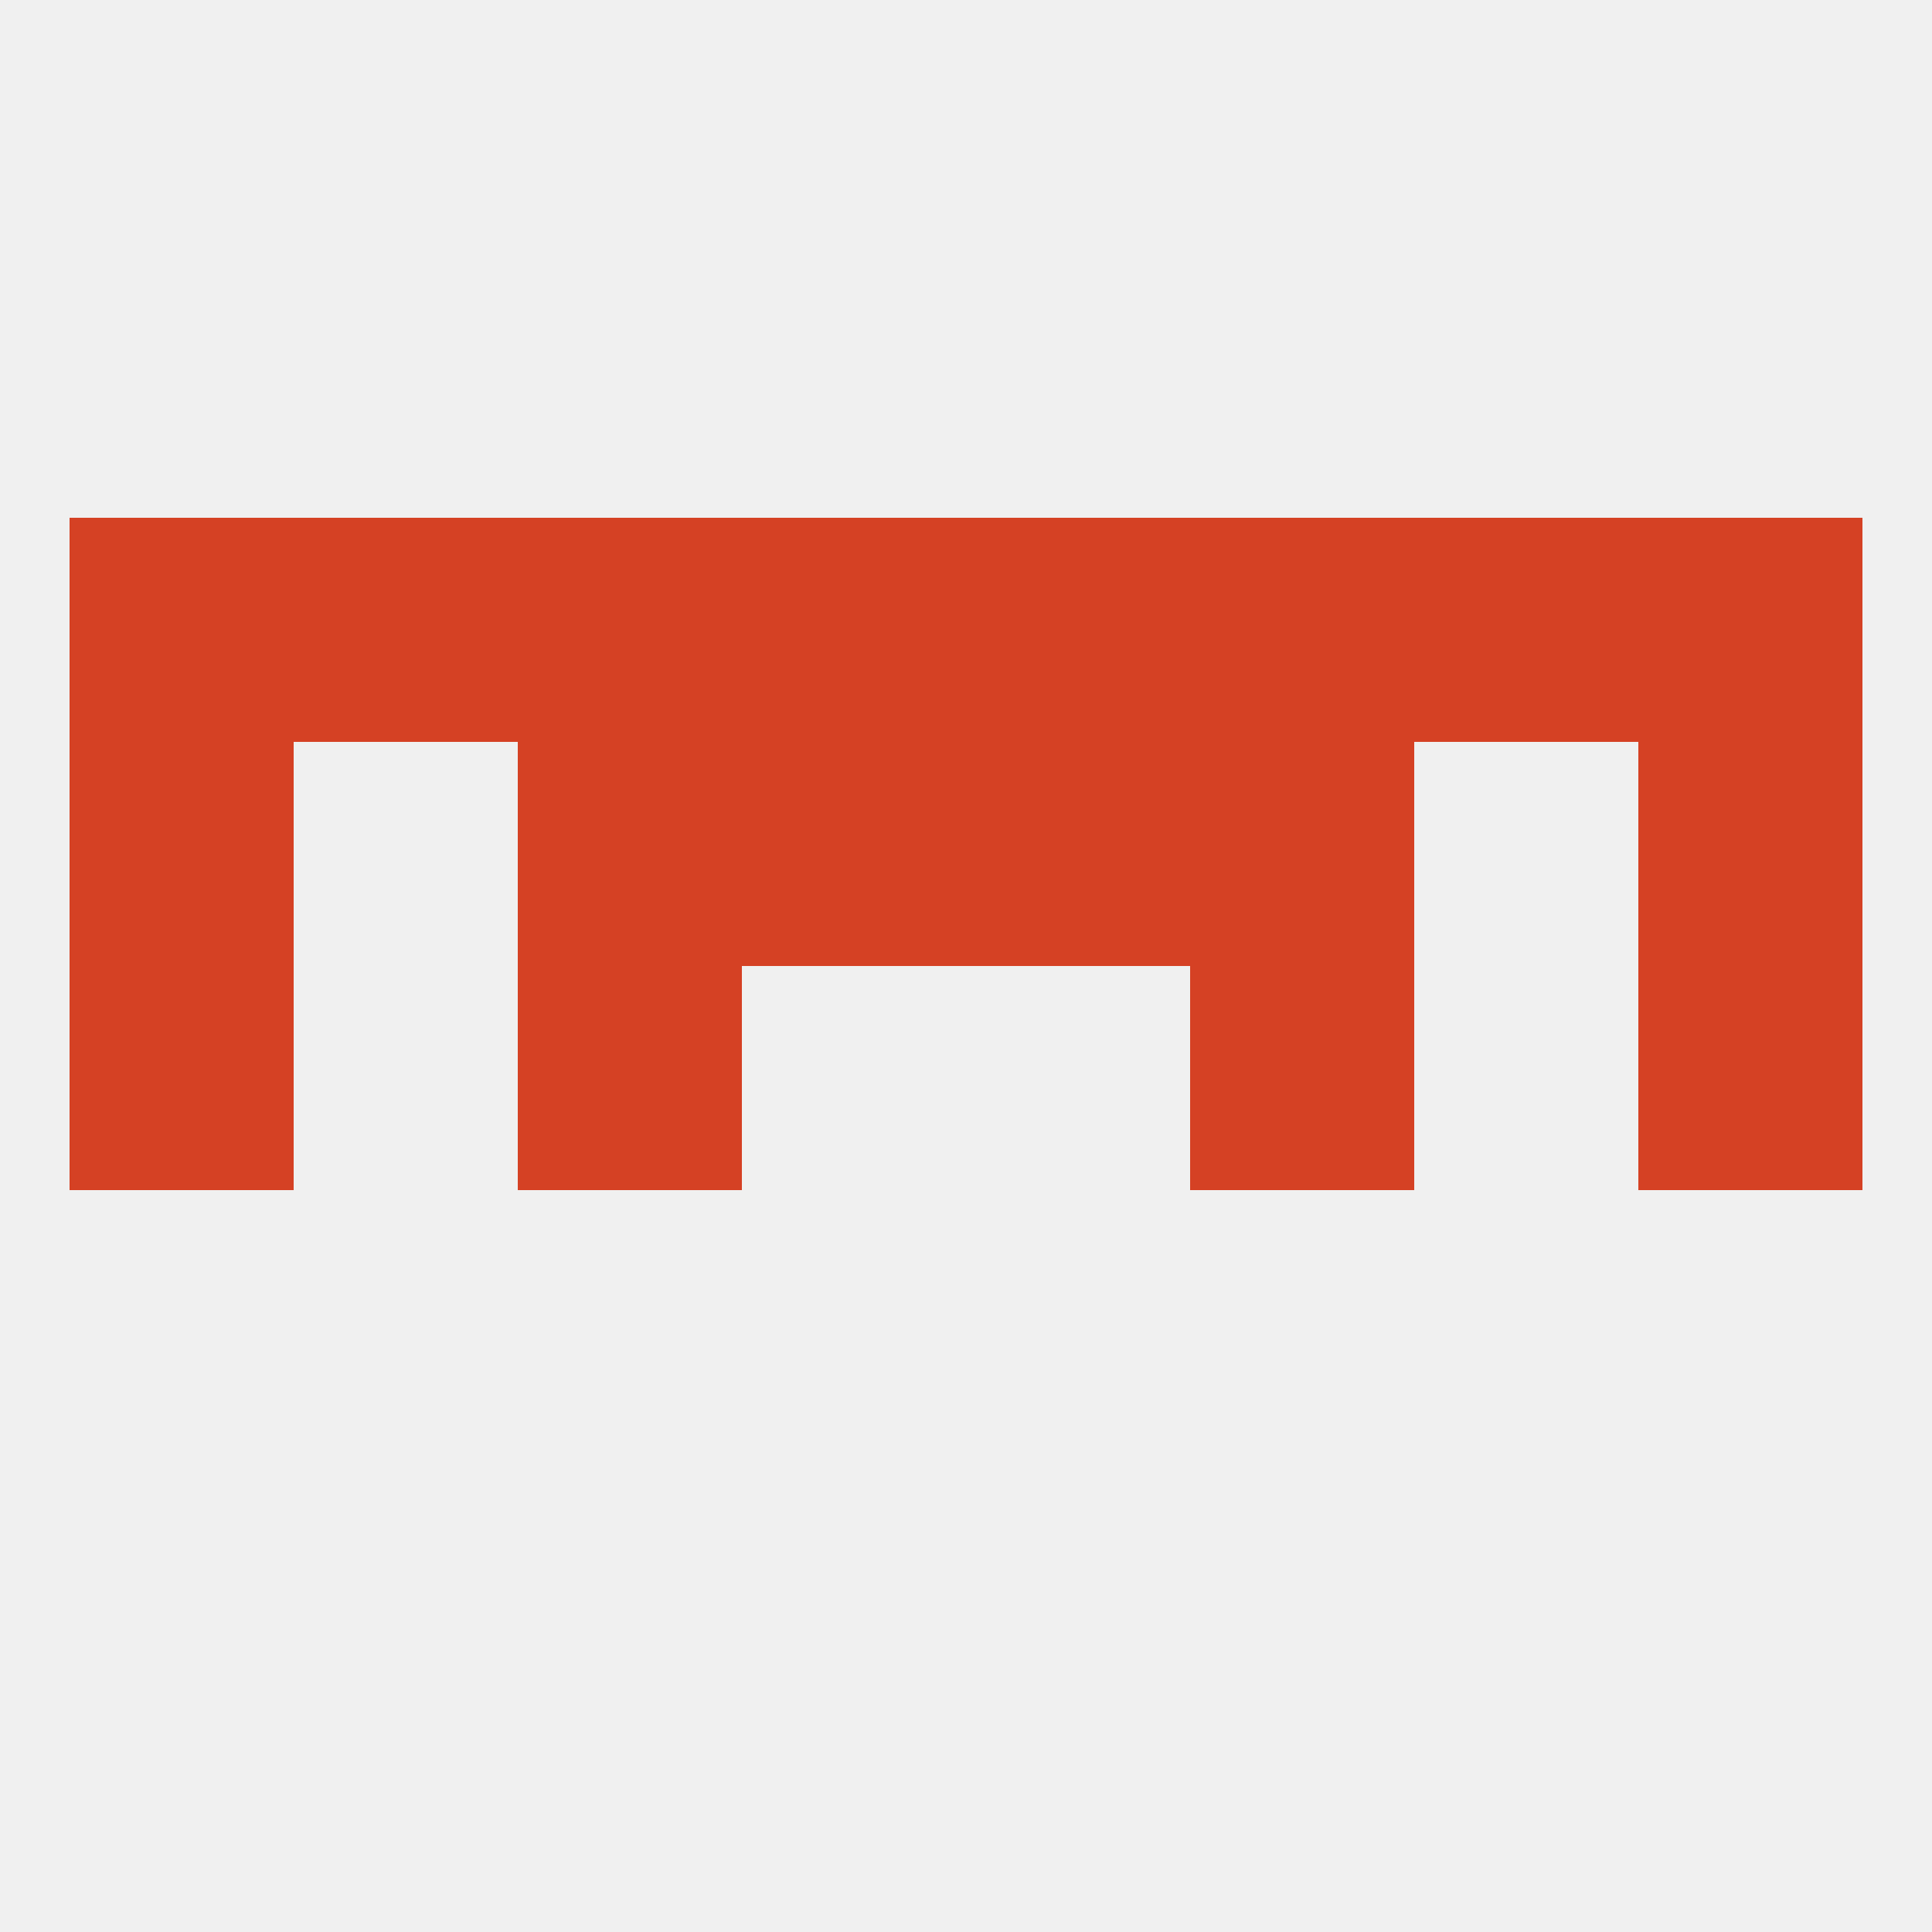
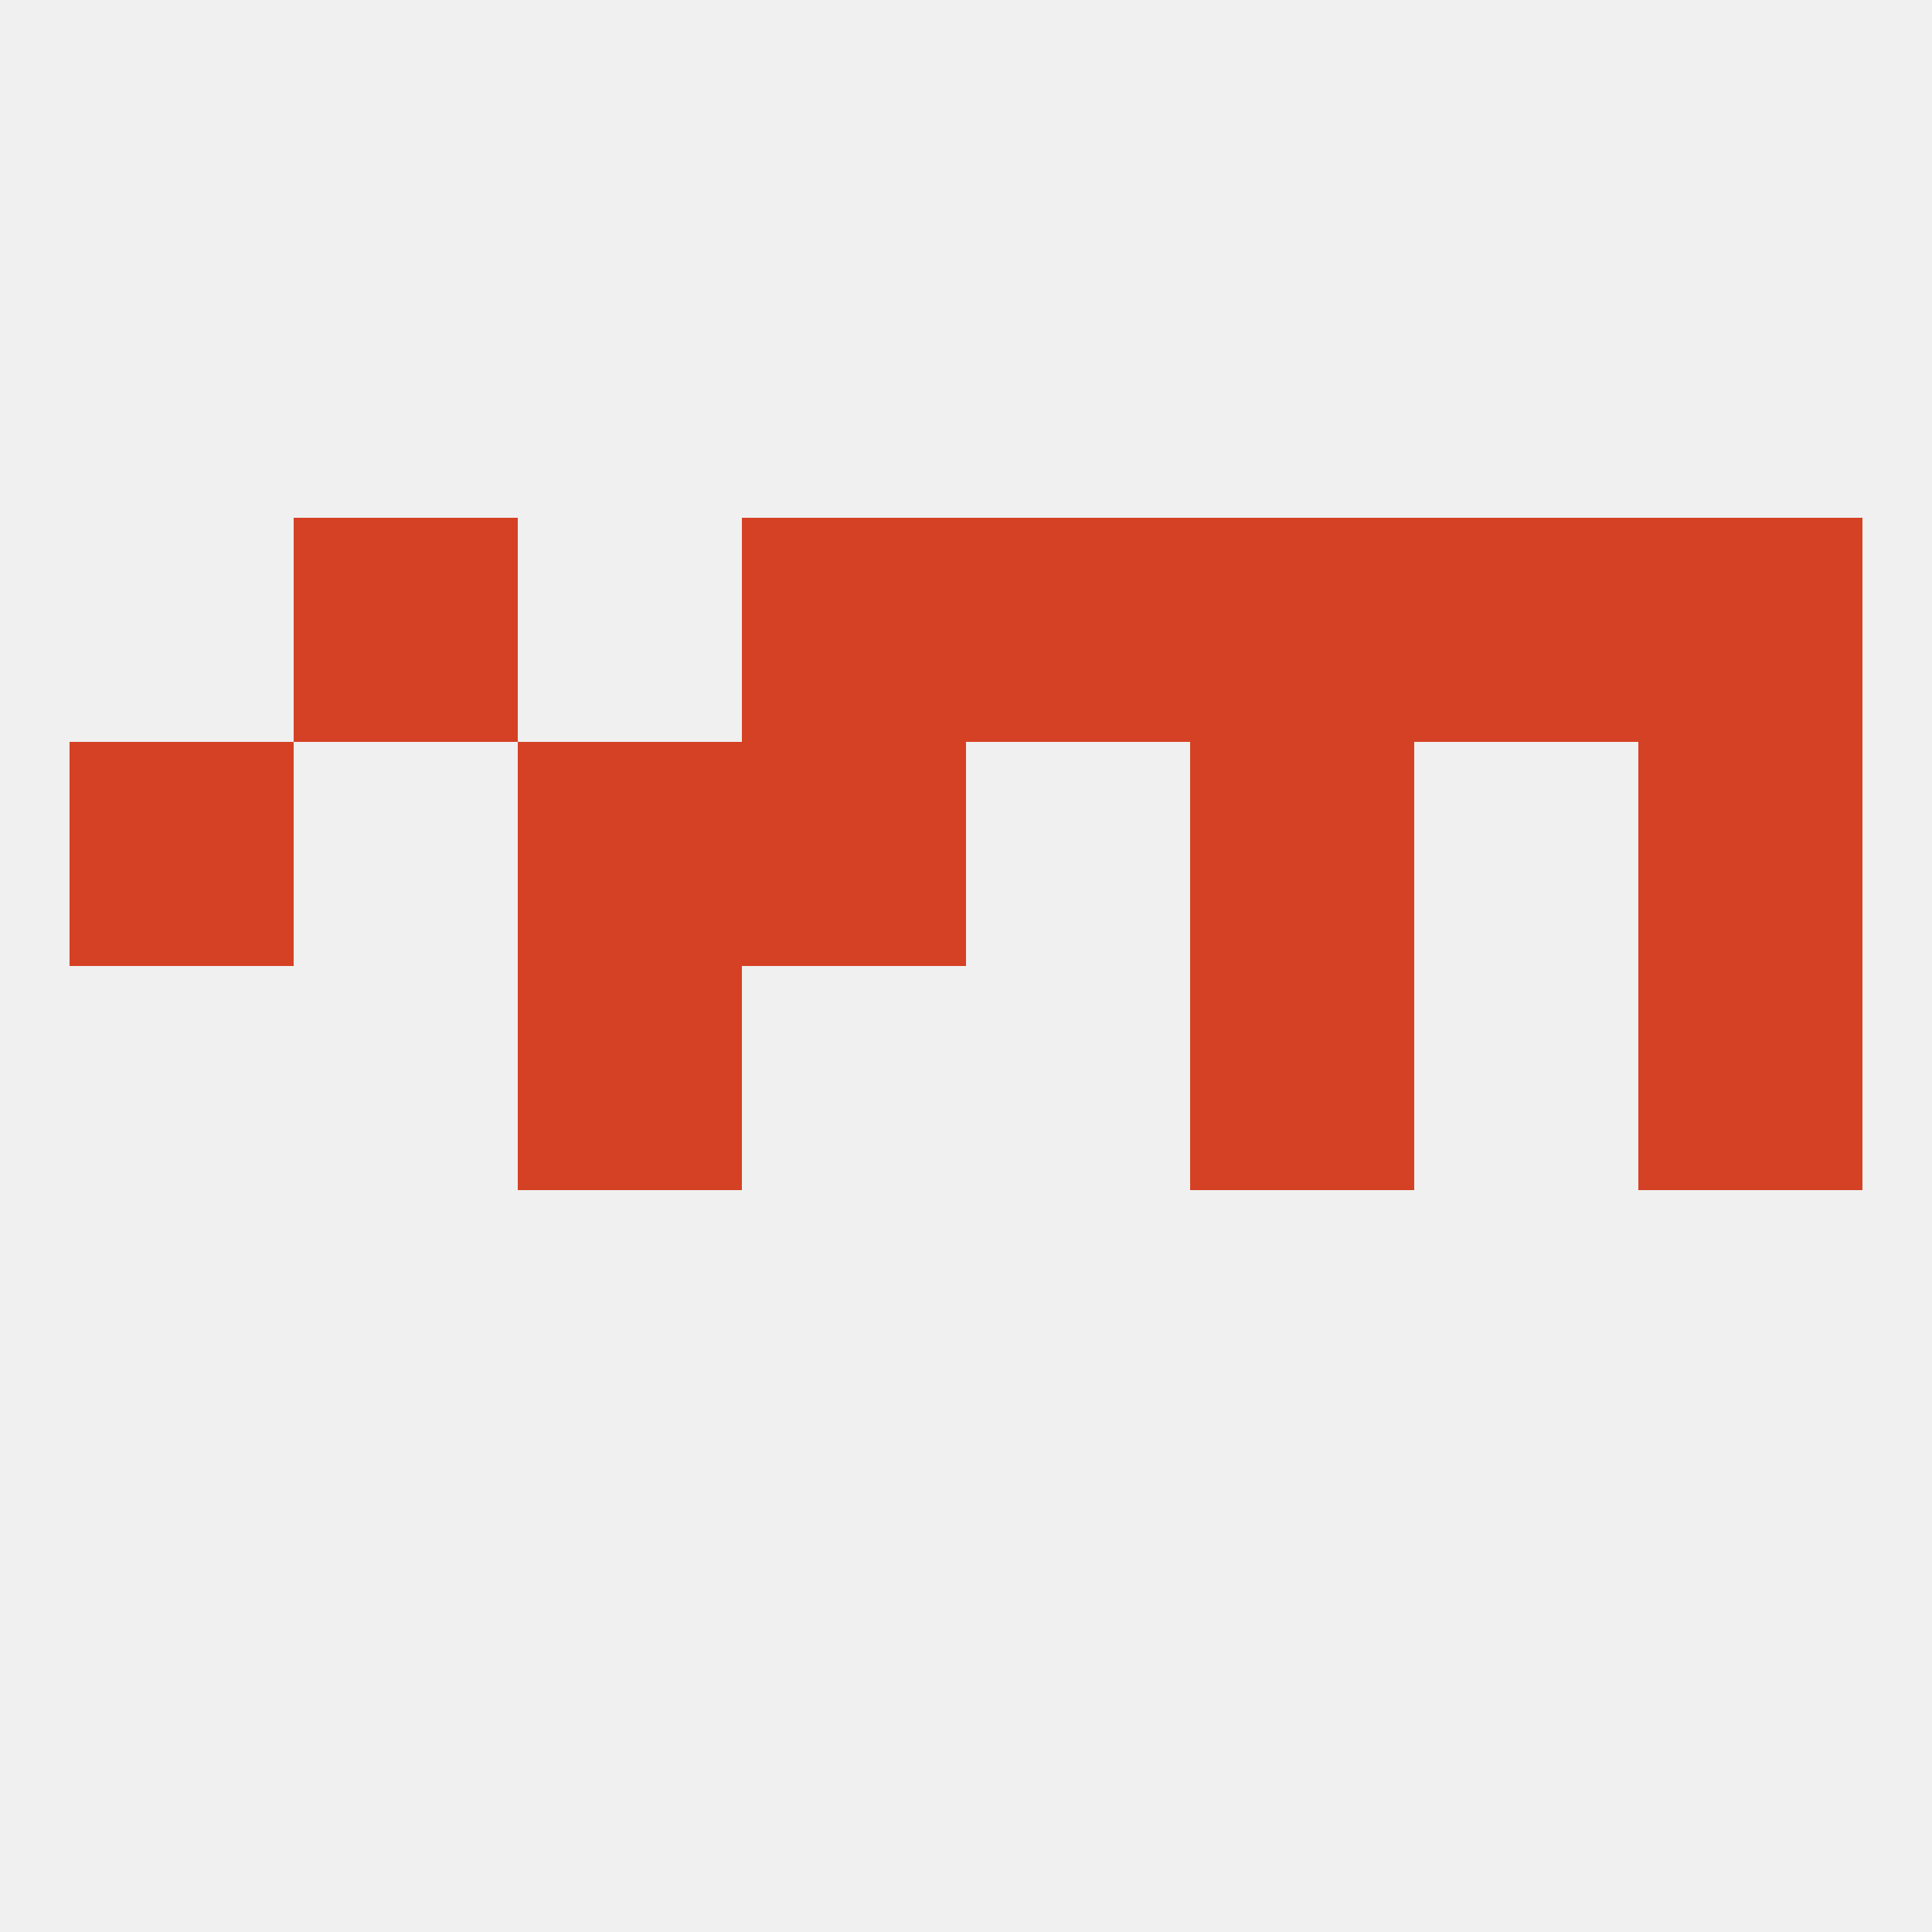
<svg xmlns="http://www.w3.org/2000/svg" version="1.1" baseprofile="full" width="250" height="250" viewBox="0 0 250 250">
  <rect width="100%" height="100%" fill="rgba(240,240,240,255)" />
  <rect x="38" y="67" width="29" height="29" fill="rgba(213,65,36,255)" />
  <rect x="183" y="67" width="29" height="29" fill="rgba(213,65,36,255)" />
-   <rect x="9" y="67" width="29" height="29" fill="rgba(213,65,36,255)" />
  <rect x="96" y="67" width="29" height="29" fill="rgba(213,65,36,255)" />
  <rect x="125" y="67" width="29" height="29" fill="rgba(213,65,36,255)" />
-   <rect x="67" y="67" width="29" height="29" fill="rgba(213,65,36,255)" />
  <rect x="154" y="67" width="29" height="29" fill="rgba(213,65,36,255)" />
  <rect x="212" y="67" width="29" height="29" fill="rgba(213,65,36,255)" />
  <rect x="154" y="125" width="29" height="29" fill="rgba(213,65,36,255)" />
-   <rect x="9" y="125" width="29" height="29" fill="rgba(213,65,36,255)" />
  <rect x="212" y="125" width="29" height="29" fill="rgba(213,65,36,255)" />
  <rect x="67" y="125" width="29" height="29" fill="rgba(213,65,36,255)" />
  <rect x="212" y="96" width="29" height="29" fill="rgba(213,65,36,255)" />
  <rect x="67" y="96" width="29" height="29" fill="rgba(213,65,36,255)" />
  <rect x="154" y="96" width="29" height="29" fill="rgba(213,65,36,255)" />
  <rect x="96" y="96" width="29" height="29" fill="rgba(213,65,36,255)" />
-   <rect x="125" y="96" width="29" height="29" fill="rgba(213,65,36,255)" />
  <rect x="9" y="96" width="29" height="29" fill="rgba(213,65,36,255)" />
</svg>